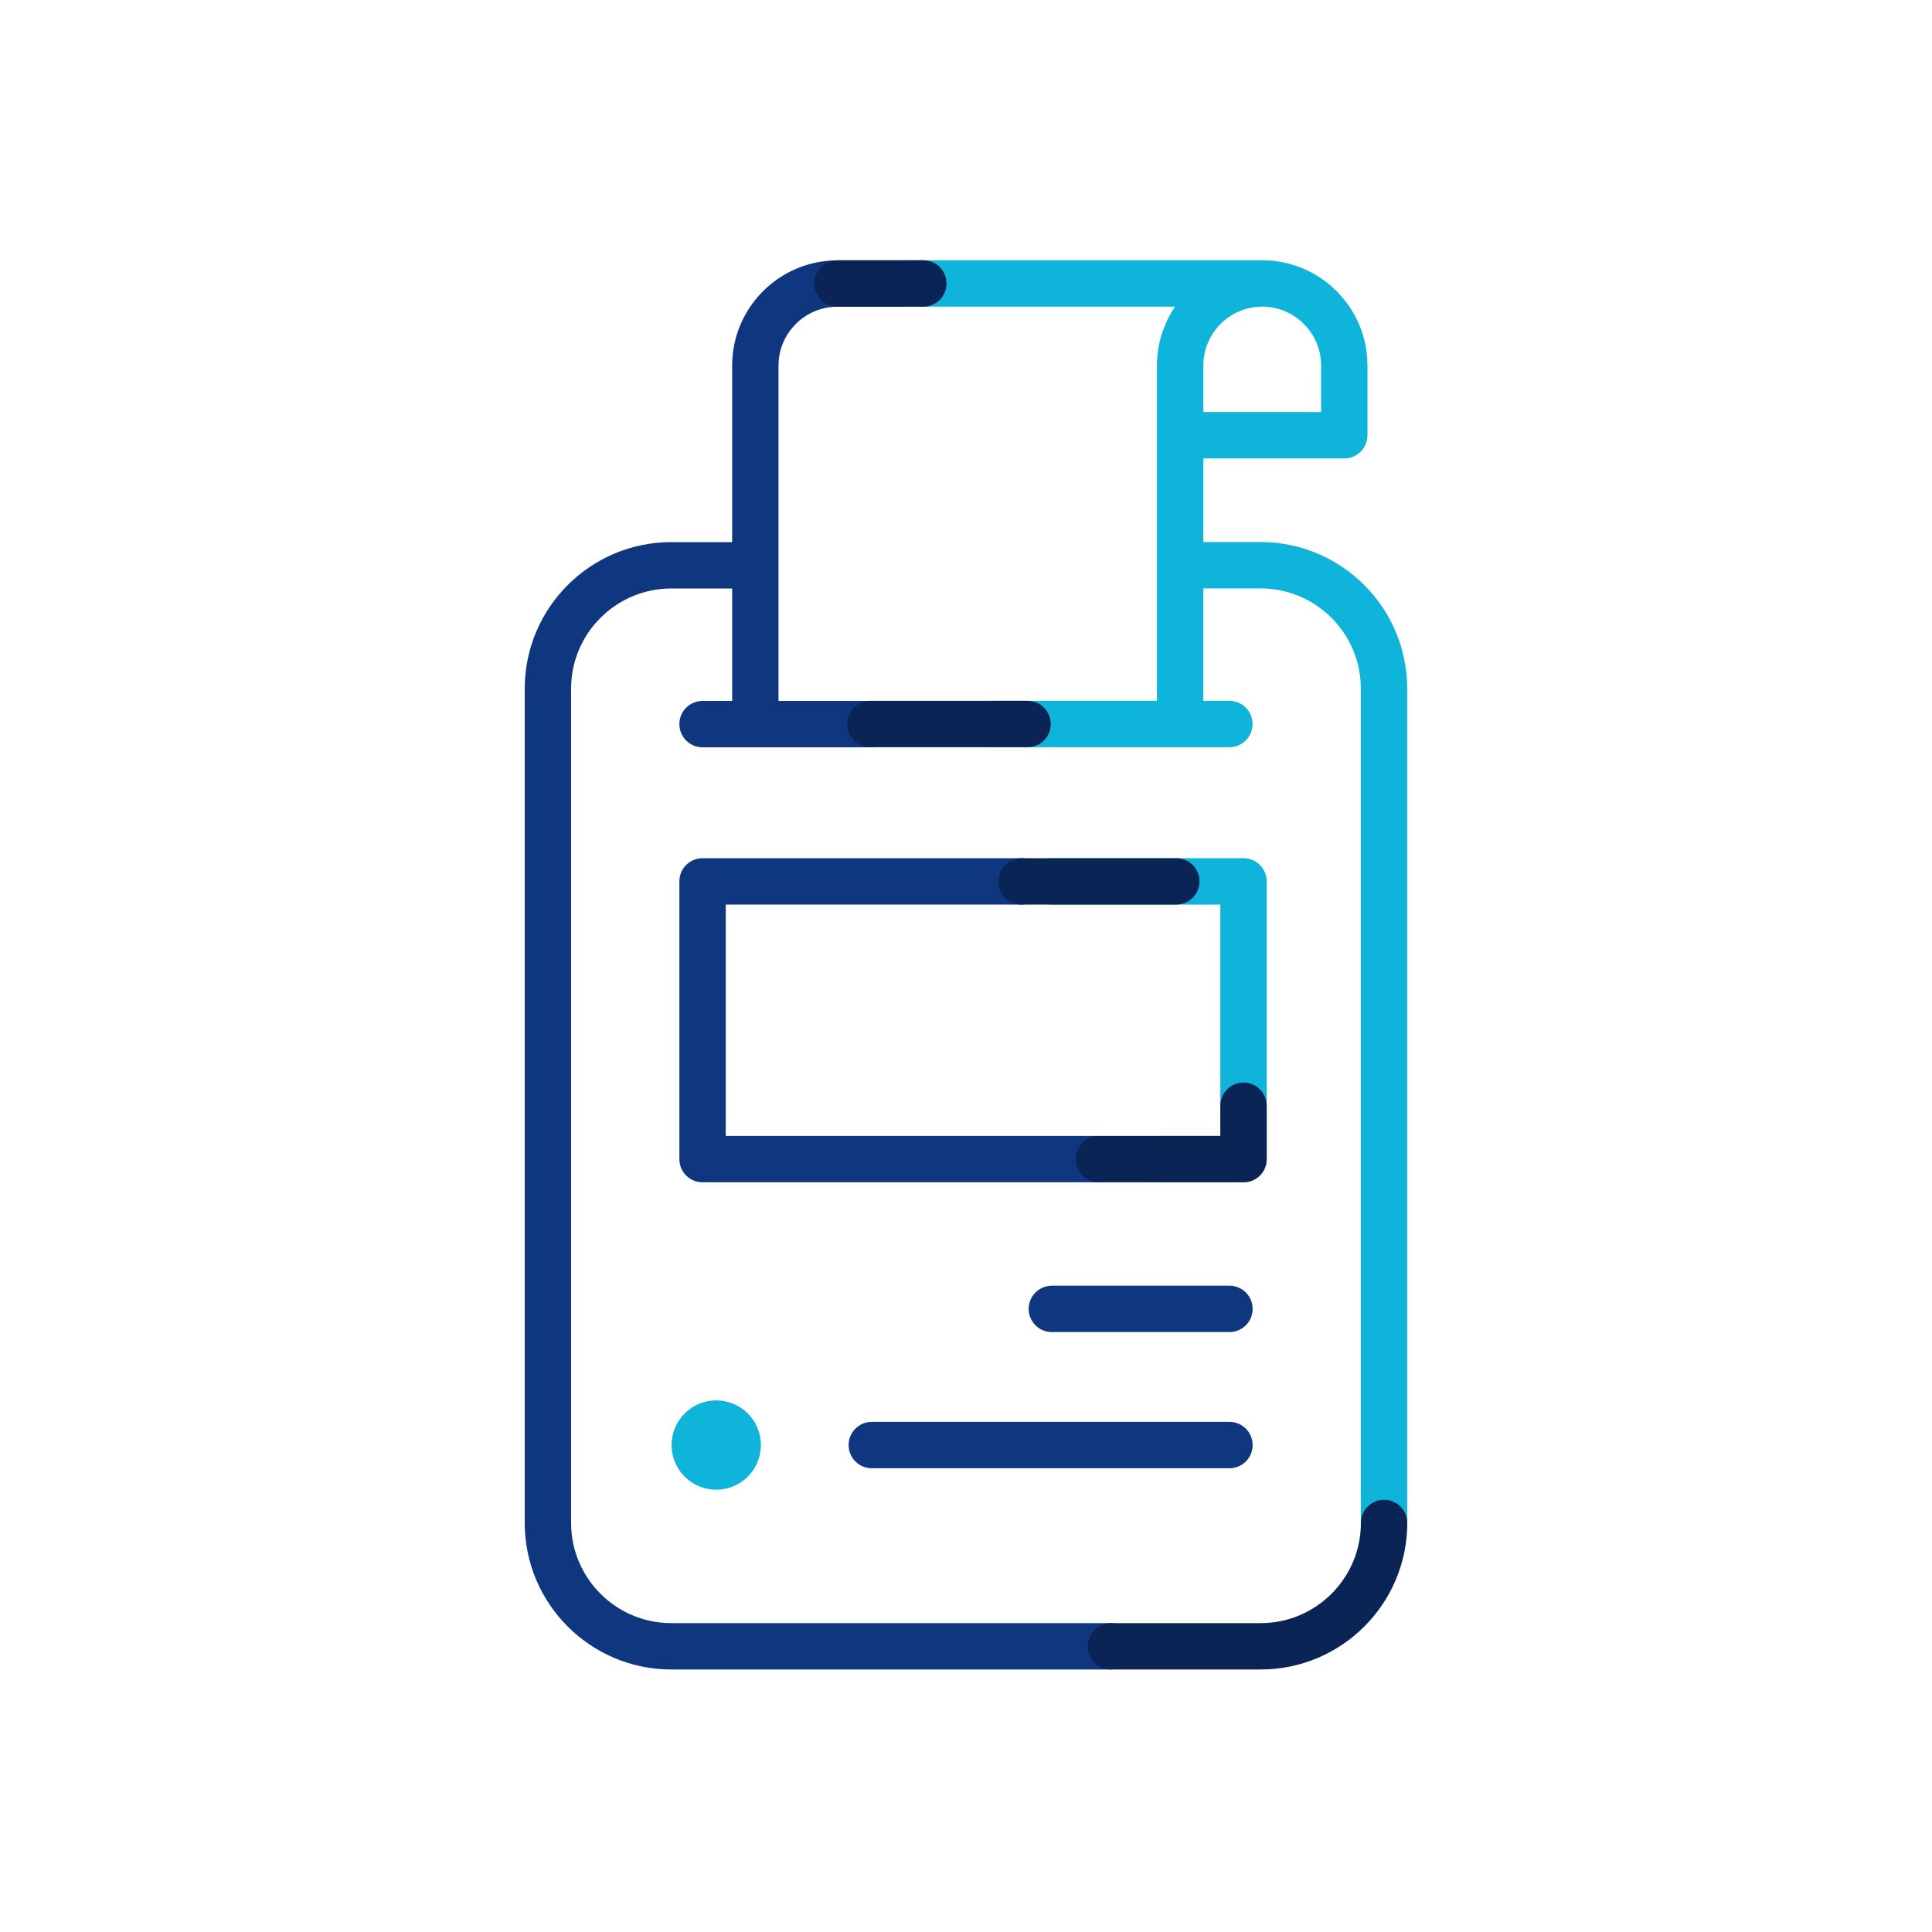
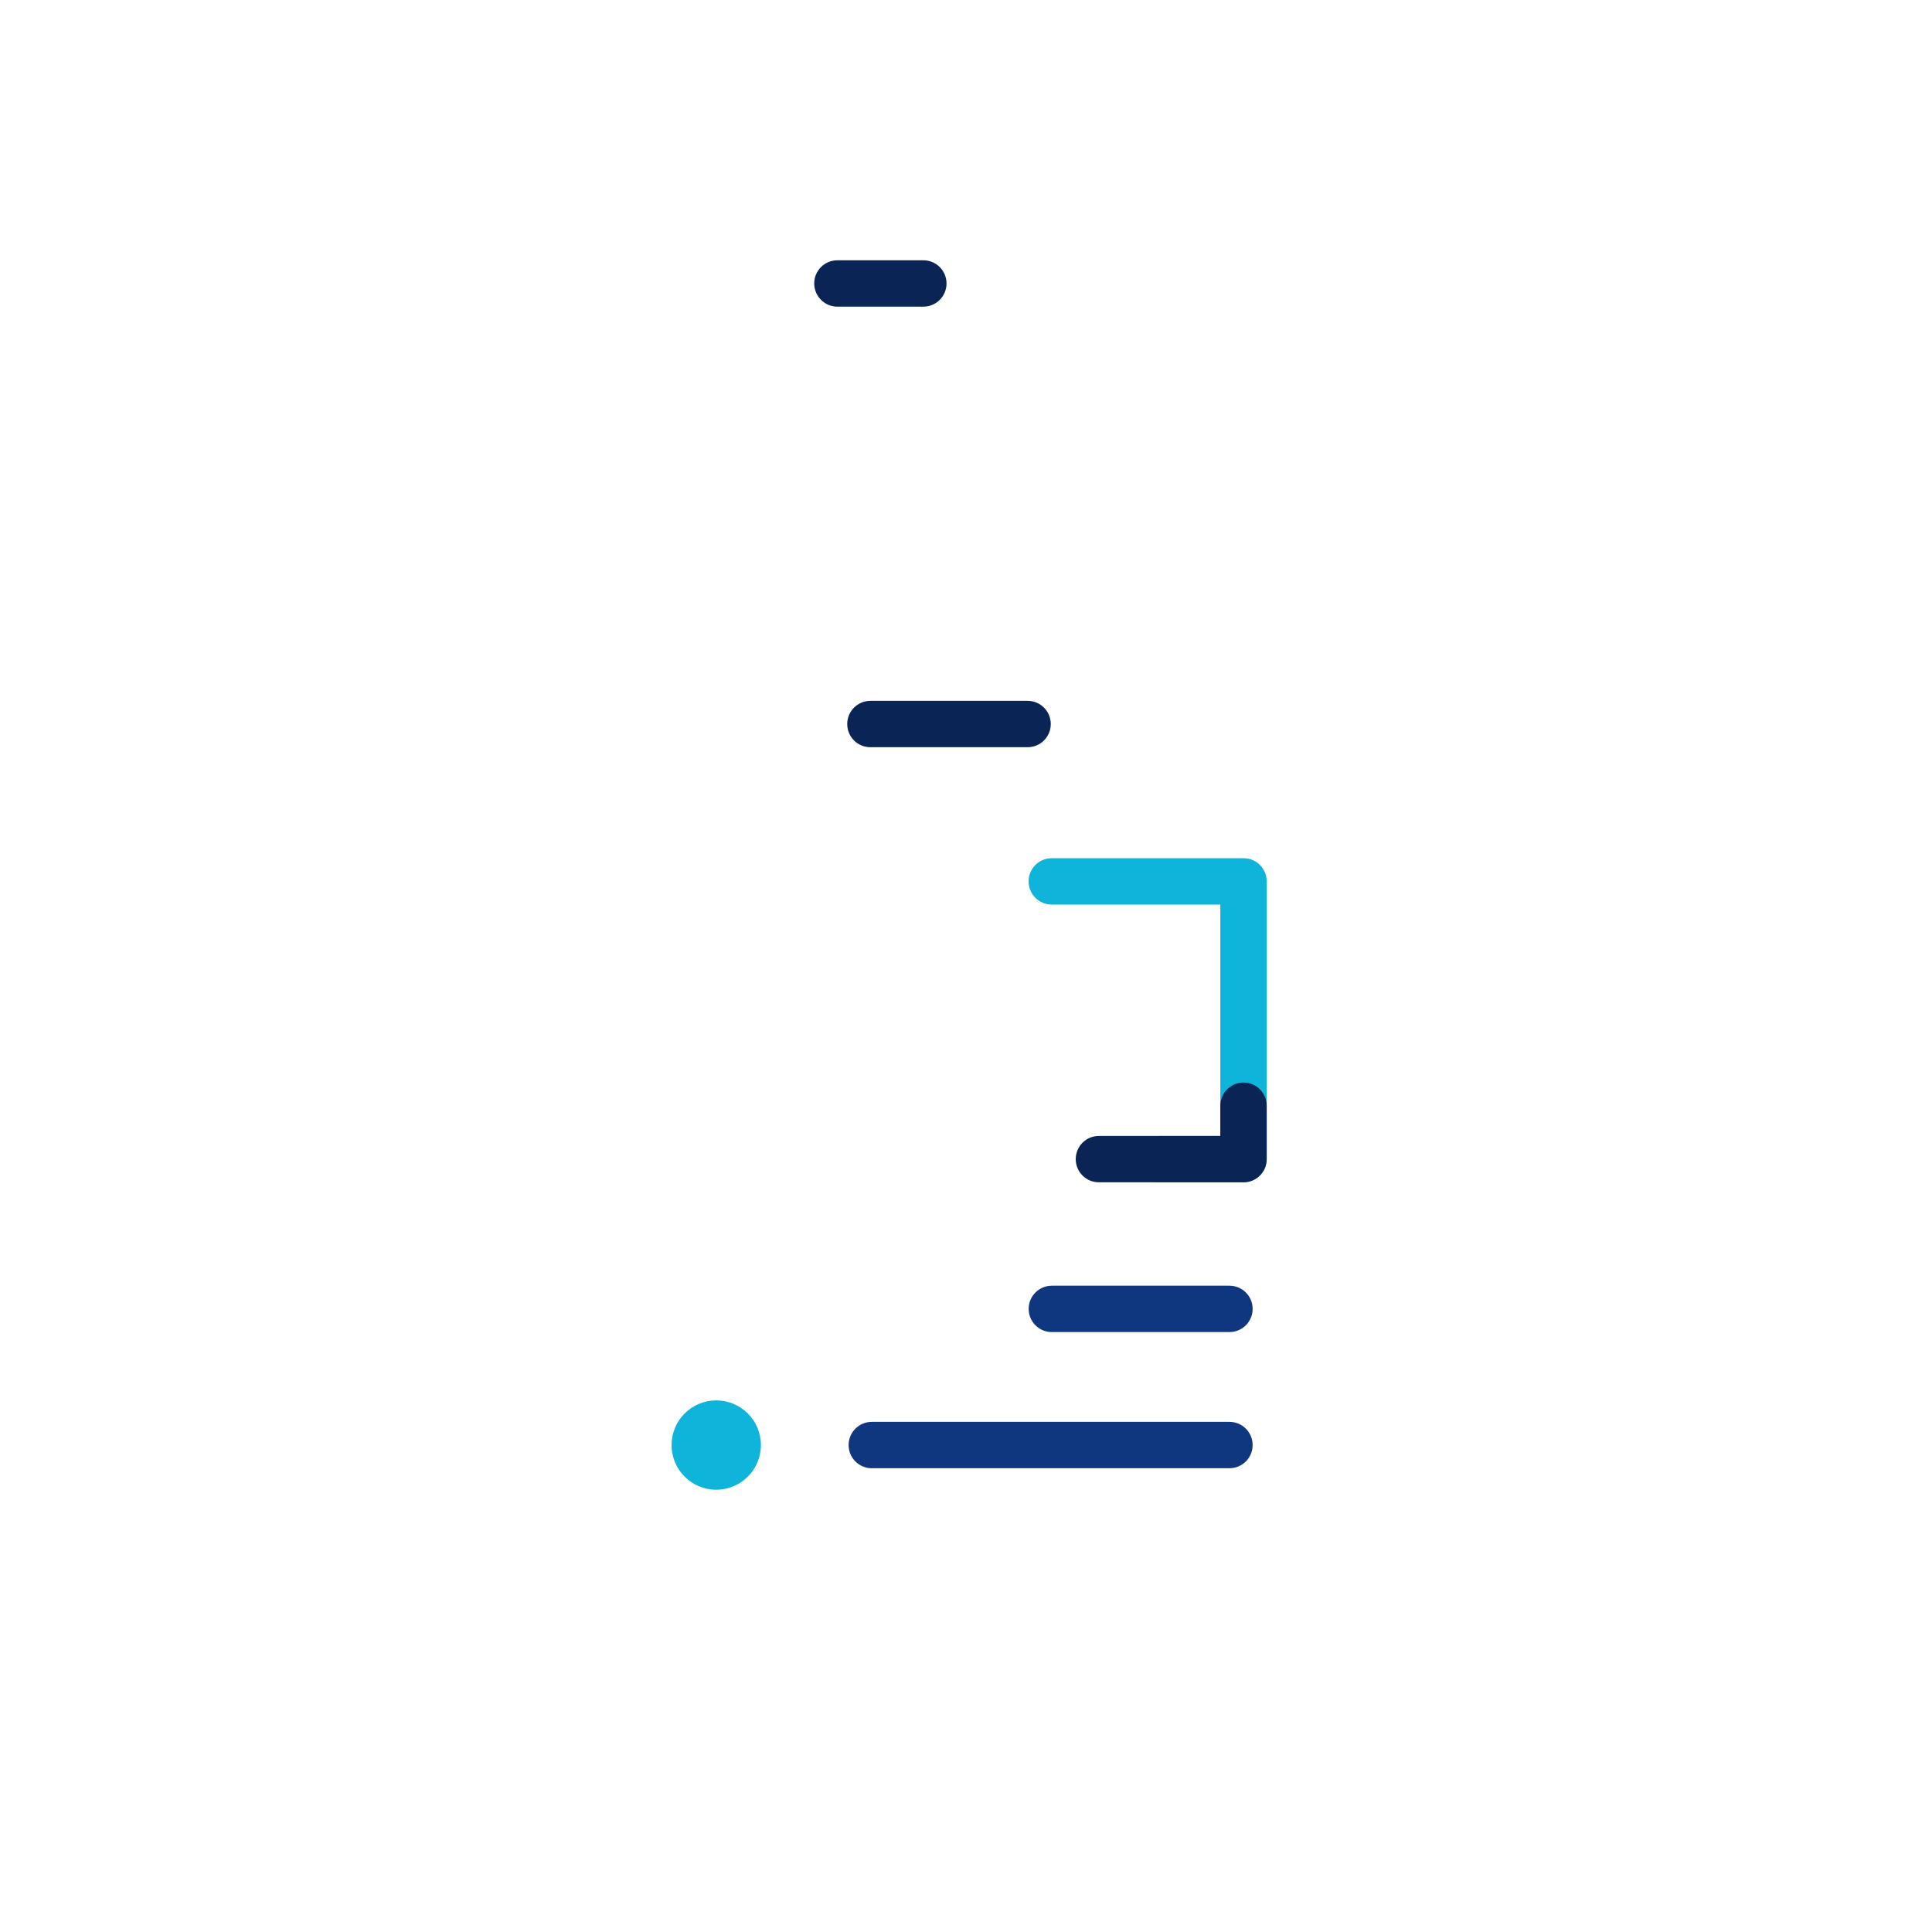
<svg xmlns="http://www.w3.org/2000/svg" width="250" height="250" viewBox="0 0 250 250" fill="none">
-   <path d="M143.75 210.03H86.86C79.71 210.03 73.9 204.21 73.9 197.07V89.11C73.9 81.96 79.72 76.15 86.86 76.15H94.74V90.7H90.91C89.25 90.7 87.91 92.04 87.91 93.7C87.91 95.36 89.25 96.7 90.91 96.7H112.62C114.28 96.7 115.62 95.36 115.62 93.7C115.62 92.04 114.28 90.7 112.62 90.7H100.74V47.31C100.74 43.11 104.16 39.69 108.36 39.69H119.48C121.14 39.69 122.48 38.35 122.48 36.69C122.48 35.03 121.14 33.69 119.48 33.69H108.36C100.85 33.69 94.74 39.8 94.74 47.31V70.15H86.86C76.4 70.15 67.9 78.66 67.9 89.11V197.07C67.9 207.53 76.41 216.03 86.86 216.03H143.75C145.41 216.03 146.75 214.69 146.75 213.03C146.75 211.37 145.41 210.03 143.75 210.03Z" fill="#0F3780" />
  <path d="M159.09 183.99H112.81C111.15 183.99 109.81 185.33 109.81 186.99C109.81 188.65 111.15 189.99 112.81 189.99H159.09C160.75 189.99 162.09 188.65 162.09 186.99C162.09 185.33 160.75 183.99 159.09 183.99Z" fill="#0F3780" />
-   <path d="M87.91 114.05V149.99C87.91 151.65 89.25 152.99 90.91 152.99H142.2C143.86 152.99 145.2 151.65 145.2 149.99C145.2 148.33 143.86 146.99 142.2 146.99H93.91V117.05H132.19C133.85 117.05 135.19 115.71 135.19 114.05C135.19 112.39 133.85 111.05 132.19 111.05H90.91C89.25 111.05 87.91 112.39 87.91 114.05Z" fill="#0F3780" />
  <path d="M133.11 169.37C133.11 171.03 134.45 172.37 136.11 172.37H159.09C160.75 172.37 162.09 171.03 162.09 169.37C162.09 167.71 160.75 166.37 159.09 166.37H136.11C134.45 166.37 133.11 167.71 133.11 169.37Z" fill="#0F3780" />
-   <path d="M163.14 70.14H155.71V59.32H173.95C175.61 59.32 176.95 57.98 176.95 56.32V47.3C176.95 39.79 170.84 33.68 163.33 33.68H117.06C115.4 33.68 114.06 35.02 114.06 36.68C114.06 38.34 115.4 39.68 117.06 39.68H152.05C150.58 41.86 149.71 44.48 149.71 47.3V90.69H128.41C126.75 90.69 125.41 92.03 125.41 93.69C125.41 95.35 126.75 96.69 128.41 96.69H159.08C160.74 96.69 162.08 95.35 162.08 93.69C162.08 92.03 160.74 90.69 159.08 90.69H155.7V76.14H163.13C170.28 76.14 176.09 81.96 176.09 89.1V197.06C176.09 198.72 177.43 200.06 179.09 200.06C180.75 200.06 182.09 198.72 182.09 197.06V89.1C182.09 78.64 173.58 70.14 163.13 70.14H163.14ZM170.95 47.3V53.32H155.71V47.3C155.71 43.1 159.13 39.68 163.33 39.68C167.53 39.68 170.95 43.1 170.95 47.3Z" fill="#0EB4DA" />
  <path d="M160.91 111.05H136.1C134.44 111.05 133.1 112.39 133.1 114.05C133.1 115.71 134.44 117.05 136.1 117.05H157.91V146.99H149.93C148.27 146.99 146.93 148.33 146.93 149.99C146.93 151.65 148.27 152.99 149.93 152.99H160.91C162.57 152.99 163.91 151.65 163.91 149.99V114.05C163.91 112.39 162.57 111.05 160.91 111.05Z" fill="#0EB4DA" />
  <path d="M92.68 192.77C95.872 192.77 98.46 190.182 98.46 186.99C98.46 183.798 95.872 181.21 92.68 181.21C89.488 181.21 86.9 183.798 86.9 186.99C86.9 190.182 89.488 192.77 92.68 192.77Z" fill="#0EB4DA" />
-   <path d="M179.1 194.07C177.44 194.07 176.1 195.41 176.1 197.07C176.1 204.22 170.28 210.03 163.14 210.03H143.75C142.09 210.03 140.75 211.37 140.75 213.03C140.75 214.69 142.09 216.03 143.75 216.03H163.14C173.6 216.03 182.1 207.52 182.1 197.07C182.1 195.41 180.76 194.07 179.1 194.07Z" fill="#0A2555" />
  <path d="M135.97 93.69C135.97 92.03 134.63 90.69 132.97 90.69H112.63C110.97 90.69 109.63 92.03 109.63 93.69C109.63 95.35 110.97 96.69 112.63 96.69H132.97C134.63 96.69 135.97 95.35 135.97 93.69Z" fill="#0A2555" />
  <path d="M122.48 36.68C122.48 35.02 121.14 33.68 119.48 33.68H108.36C106.7 33.68 105.36 35.02 105.36 36.68C105.36 38.34 106.7 39.68 108.36 39.68H119.48C121.14 39.68 122.48 38.34 122.48 36.68Z" fill="#0A2555" />
  <path d="M160.91 152.99C162.57 152.99 163.91 151.65 163.91 149.99V143.08C163.91 141.42 162.57 140.08 160.91 140.08C159.25 140.08 157.91 141.42 157.91 143.08V146.99H142.2C140.54 146.99 139.2 148.33 139.2 149.99C139.2 151.65 140.54 152.99 142.2 152.99H160.91Z" fill="#0A2555" />
-   <path d="M155.21 114.05C155.21 112.39 153.87 111.05 152.21 111.05H132.19C130.53 111.05 129.19 112.39 129.19 114.05C129.19 115.71 130.53 117.05 132.19 117.05H152.21C153.87 117.05 155.21 115.71 155.21 114.05Z" fill="#0A2555" />
</svg>